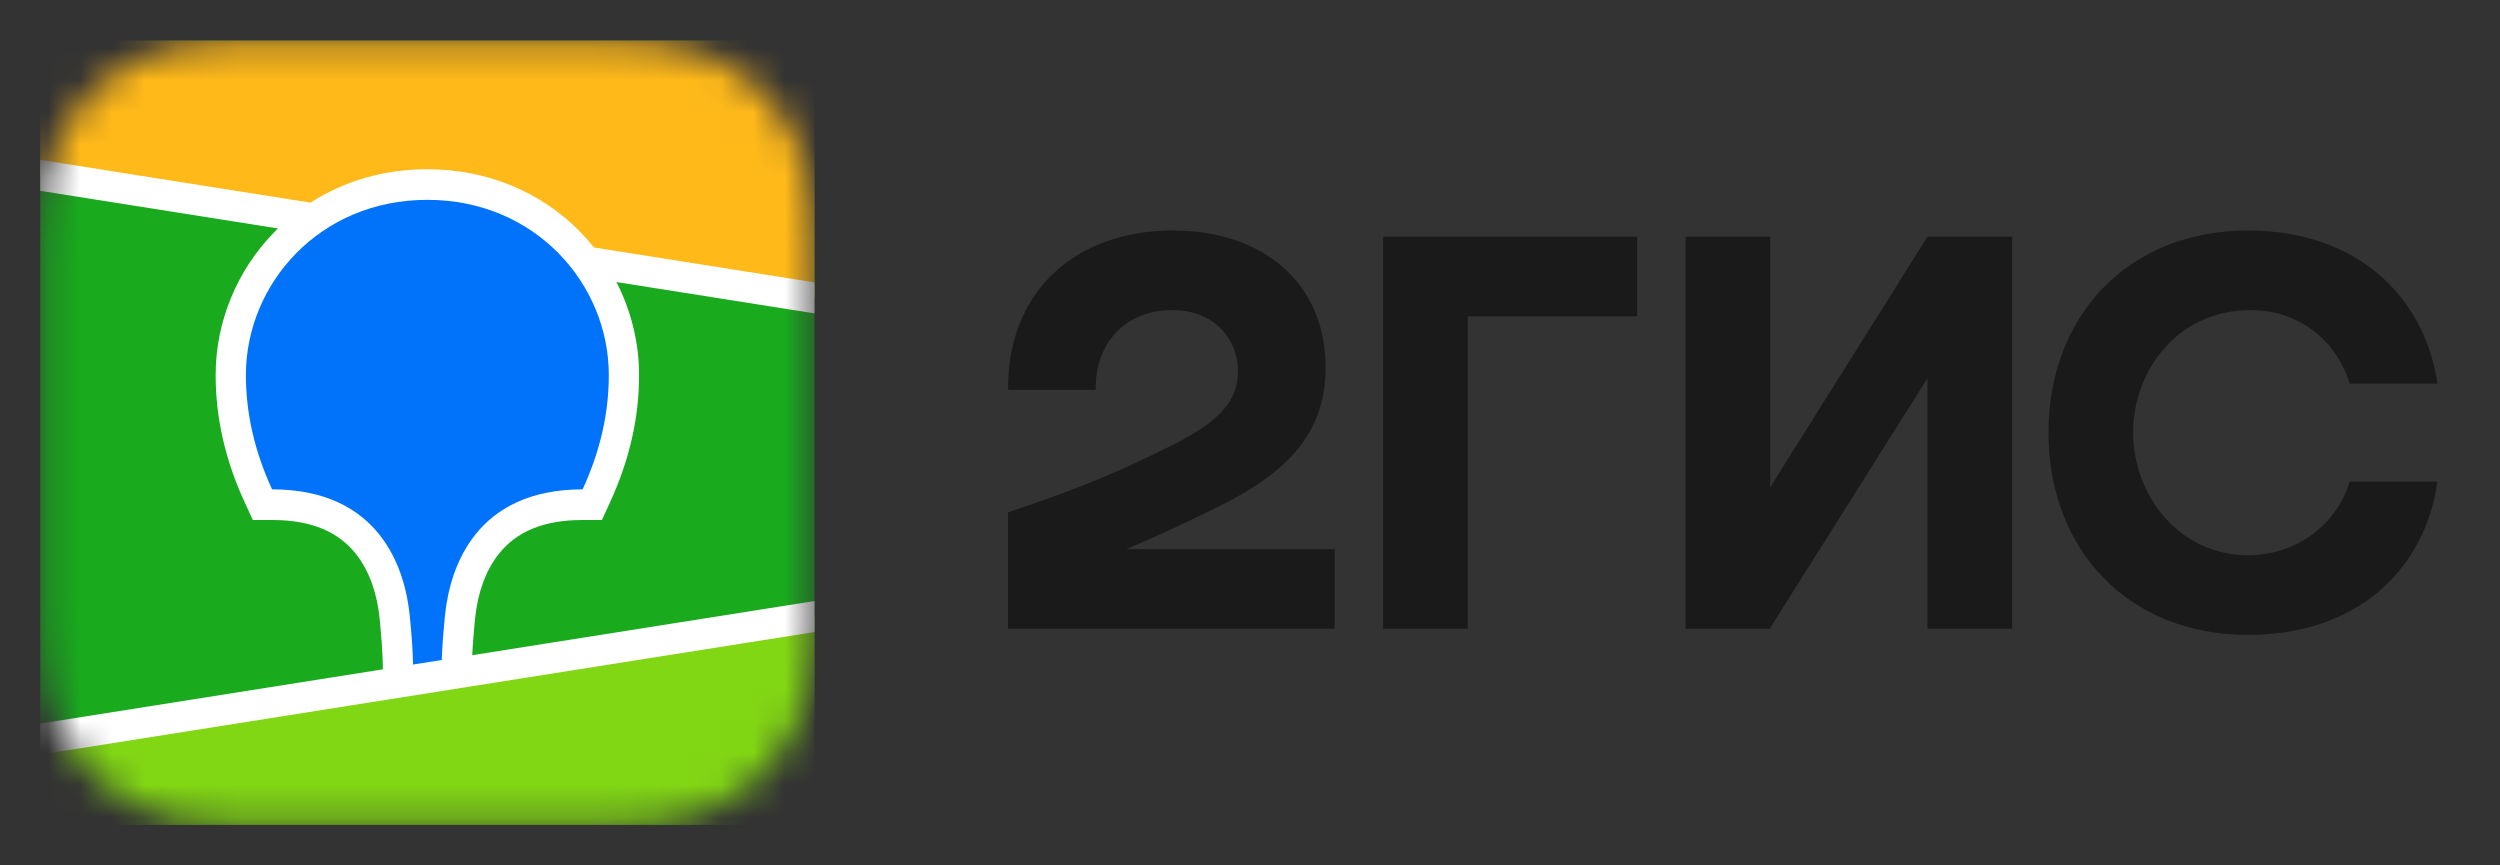
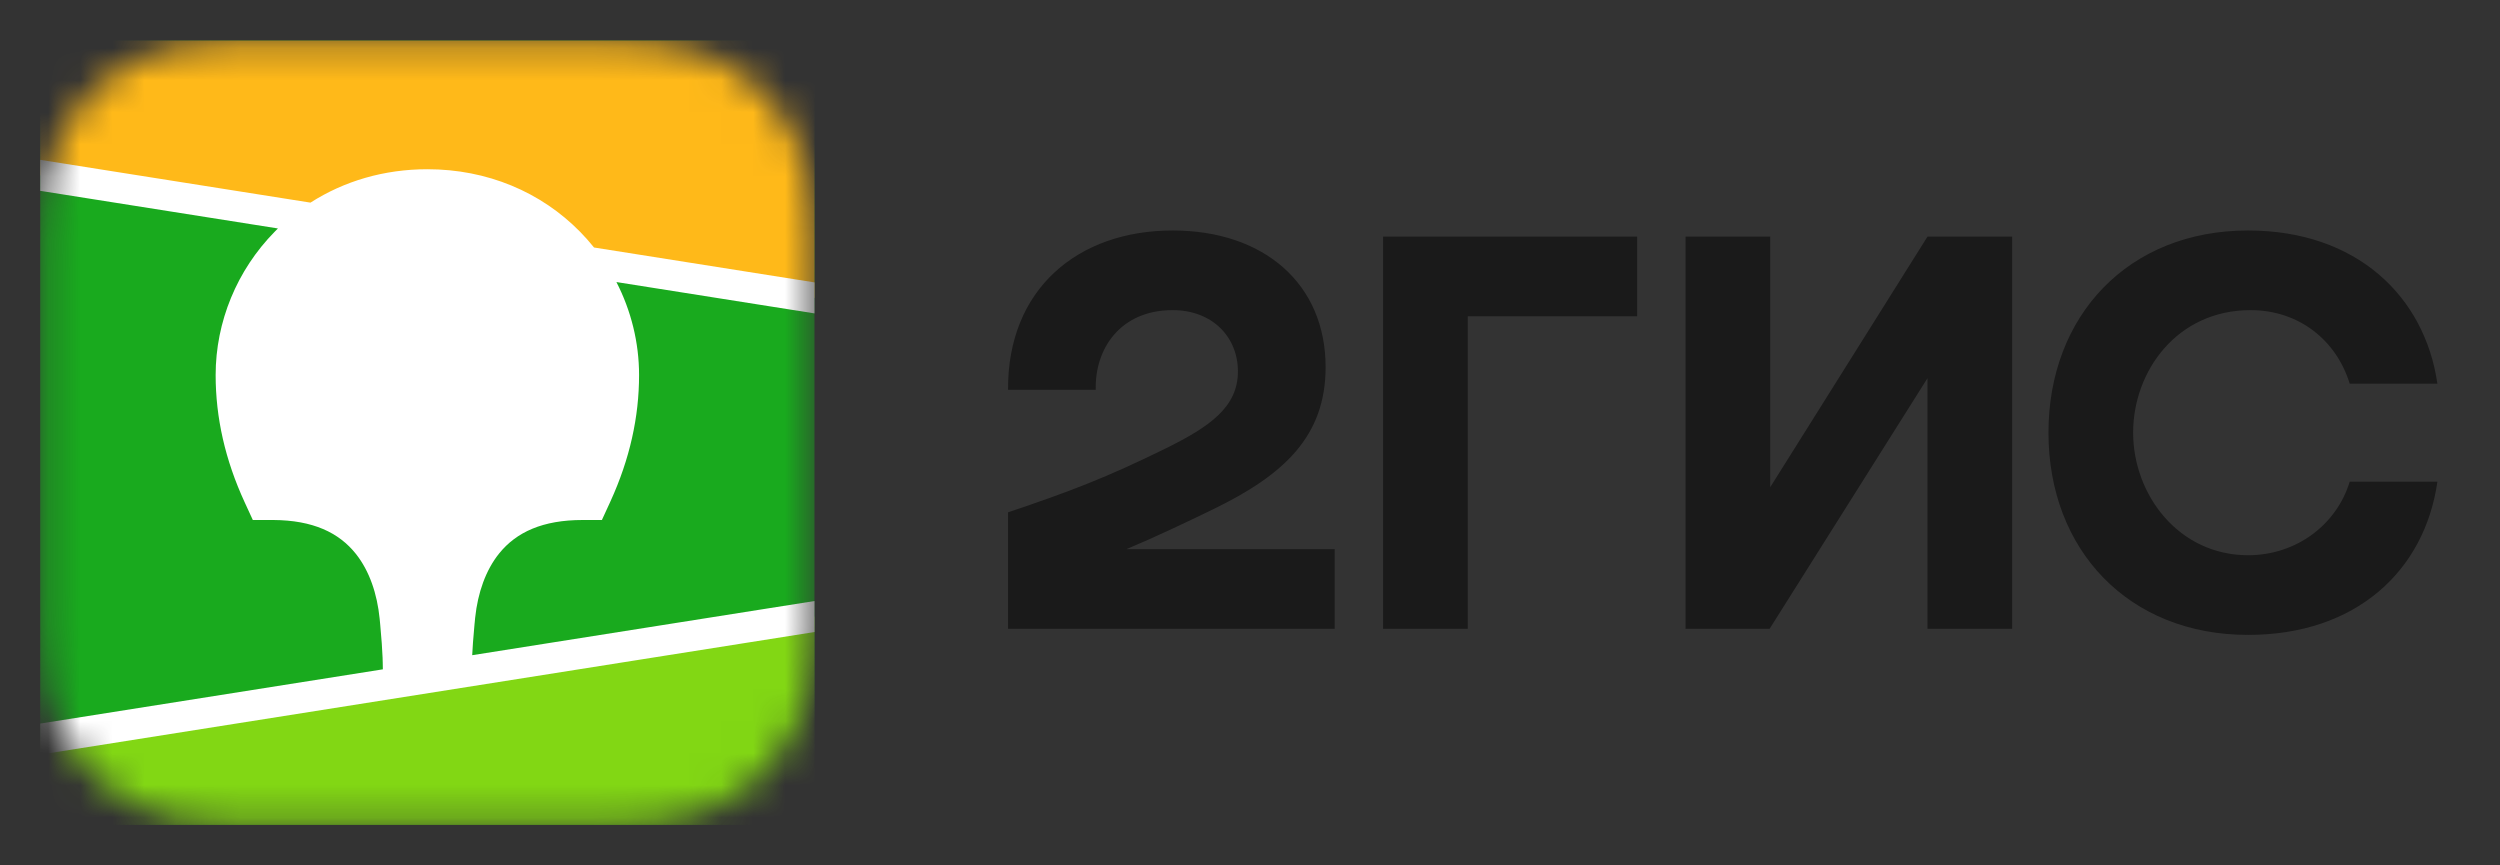
<svg xmlns="http://www.w3.org/2000/svg" width="78" height="27" viewBox="0 0 78 27" fill="none">
  <rect x="0" y="0" width="78" height="27" fill="#333333" stroke="none" />
  <g clip-path="url(#clip0_36_6810)">
    <path fill-rule="evenodd" clip-rule="evenodd" d="M8.25 0.502C7.997 0.504 7.68 0.508 7.249 0.513C6.561 0.531 6.04 0.574 5.529 0.666C4.906 0.777 4.342 0.962 3.802 1.237C3.254 1.516 2.753 1.881 2.317 2.317C1.882 2.752 1.517 3.255 1.237 3.806C0.962 4.347 0.778 4.913 0.665 5.54C0.573 6.053 0.531 6.575 0.513 7.256L0.507 7.54C0.505 7.638 0.504 7.739 0.503 7.845L0.5 8.462L0.5 18.552L0.502 18.992C0.503 19.272 0.507 19.513 0.513 19.745C0.531 20.426 0.573 20.948 0.665 21.46C0.778 22.087 0.962 22.654 1.237 23.195C1.517 23.745 1.882 24.248 2.317 24.684C2.753 25.12 3.255 25.485 3.803 25.764C4.342 26.039 4.906 26.223 5.529 26.335C5.993 26.419 6.467 26.461 7.057 26.482L7.5 26.493C7.73 26.496 8.071 26.498 8.75 26.5L18.382 26.498C18.638 26.497 18.946 26.493 19.418 26.488C20.105 26.469 20.627 26.427 21.138 26.335C21.761 26.223 22.325 26.039 22.864 25.764C23.412 25.485 23.914 25.12 24.349 24.684C24.785 24.247 25.149 23.744 25.429 23.195C25.704 22.654 25.889 22.087 26.001 21.459C26.085 20.994 26.127 20.518 26.148 19.926L26.154 19.744C26.157 19.606 26.16 19.463 26.162 19.311L26.166 18.115L26.166 8.224L26.162 7.689C26.16 7.537 26.157 7.395 26.154 7.256C26.135 6.577 26.093 6.054 26.001 5.54C25.889 4.913 25.704 4.347 25.429 3.805C25.15 3.256 24.785 2.753 24.349 2.317C23.915 1.881 23.412 1.516 22.864 1.237C22.325 0.962 21.761 0.777 21.138 0.665C20.673 0.582 20.2 0.539 19.609 0.519L19.101 0.507C19.06 0.506 19.017 0.506 18.968 0.506L8.25 0.502Z" fill="#1A1A1A" fill-opacity="0.01" />
    <path fill-rule="evenodd" clip-rule="evenodd" d="M7.258 1.277L8.292 1.267L19.043 1.271C19.206 1.272 19.307 1.275 19.409 1.277C19.942 1.292 20.479 1.323 21.006 1.418C21.541 1.514 22.039 1.672 22.525 1.919C23.002 2.163 23.44 2.481 23.819 2.861C24.198 3.24 24.515 3.677 24.758 4.156C25.006 4.643 25.163 5.141 25.259 5.677C25.353 6.205 25.385 6.743 25.399 7.277C25.406 7.522 25.409 7.767 25.41 8.012L25.412 8.448L25.412 18.115C25.412 18.406 25.412 18.697 25.41 18.988C25.409 19.233 25.406 19.478 25.399 19.723C25.385 20.256 25.353 20.795 25.259 21.323C25.163 21.859 25.006 22.357 24.758 22.844C24.515 23.322 24.198 23.76 23.819 24.14C23.44 24.519 23.002 24.837 22.525 25.081C22.039 25.328 21.541 25.486 21.006 25.582C20.479 25.677 19.942 25.708 19.409 25.723L17.803 25.735L7.624 25.729C7.461 25.727 7.36 25.726 7.258 25.723C6.726 25.708 6.188 25.677 5.661 25.582C5.126 25.486 4.628 25.328 4.142 25.081C3.664 24.837 3.227 24.519 2.848 24.14C2.47 23.76 2.152 23.322 1.909 22.844C1.661 22.357 1.505 21.859 1.408 21.323C1.313 20.795 1.282 20.256 1.268 19.723C1.261 19.478 1.258 19.233 1.257 18.988L1.255 18.552L1.255 8.885C1.255 8.594 1.255 8.303 1.257 8.012C1.258 7.767 1.261 7.522 1.268 7.277C1.282 6.743 1.313 6.205 1.408 5.677C1.505 5.141 1.661 4.643 1.909 4.156C2.152 3.677 2.47 3.24 2.848 2.861C3.227 2.481 3.664 2.163 4.142 1.919C4.628 1.672 5.126 1.514 5.661 1.418C6.188 1.323 6.726 1.292 7.258 1.277Z" fill="#1A1A1A" fill-opacity="0.01" />
    <mask id="mask0_36_6810" style="mask-type:alpha" maskUnits="userSpaceOnUse" x="1" y="1" width="25" height="25">
      <path fill-rule="evenodd" clip-rule="evenodd" d="M7.258 1.277L8.292 1.267L19.043 1.271C19.206 1.272 19.307 1.275 19.409 1.277C19.942 1.292 20.479 1.323 21.006 1.418C21.541 1.514 22.039 1.672 22.525 1.919C23.002 2.163 23.44 2.481 23.819 2.861C24.198 3.24 24.515 3.677 24.758 4.156C25.006 4.643 25.163 5.141 25.259 5.677C25.353 6.205 25.385 6.743 25.399 7.277C25.406 7.522 25.409 7.767 25.41 8.012L25.412 8.448L25.412 18.115C25.412 18.406 25.412 18.697 25.41 18.988C25.409 19.233 25.406 19.478 25.399 19.723C25.385 20.256 25.353 20.795 25.259 21.323C25.163 21.859 25.006 22.357 24.758 22.844C24.515 23.322 24.198 23.76 23.819 24.14C23.44 24.519 23.002 24.837 22.525 25.081C22.039 25.328 21.541 25.486 21.006 25.582C20.479 25.677 19.942 25.708 19.409 25.723L17.803 25.735L7.624 25.729C7.461 25.727 7.36 25.726 7.258 25.723C6.726 25.708 6.188 25.677 5.661 25.582C5.126 25.486 4.628 25.328 4.142 25.081C3.664 24.837 3.227 24.519 2.848 24.14C2.47 23.76 2.152 23.322 1.909 22.844C1.661 22.357 1.505 21.859 1.408 21.323C1.313 20.795 1.282 20.256 1.268 19.723C1.261 19.478 1.258 19.233 1.257 18.988L1.255 18.552L1.255 8.885C1.255 8.594 1.255 8.303 1.257 8.012C1.258 7.767 1.261 7.522 1.268 7.277C1.282 6.743 1.313 6.205 1.408 5.677C1.505 5.141 1.661 4.643 1.909 4.156C2.152 3.677 2.47 3.24 2.848 2.861C3.227 2.481 3.664 2.163 4.142 1.919C4.628 1.672 5.126 1.514 5.661 1.418C6.188 1.323 6.726 1.292 7.258 1.277Z" fill="white" />
    </mask>
    <g mask="url(#mask0_36_6810)">
      <path d="M25.412 1.264H1.255V25.735H25.412V1.264Z" fill="#19AA1E" />
      <path fill-rule="evenodd" clip-rule="evenodd" d="M1.255 1.264H25.412V9.294L1.255 5.47V1.264Z" fill="#FFB919" />
      <path fill-rule="evenodd" clip-rule="evenodd" d="M1.255 23.059L25.412 19.235V25.735H1.255V23.059Z" fill="#82D714" />
      <path fill-rule="evenodd" clip-rule="evenodd" d="M1.255 4.987L9.687 6.322C10.737 5.649 11.985 5.28 13.333 5.28C15.2 5.28 16.877 5.988 18.098 7.231C18.252 7.388 18.397 7.552 18.534 7.722L25.412 8.811V9.778L19.232 8.8C19.691 9.692 19.939 10.687 19.939 11.702C19.939 13.013 19.649 14.32 19.051 15.632L19.033 15.672L18.779 16.224H18.177C16.936 16.224 16.113 16.6 15.575 17.266C15.153 17.789 14.908 18.495 14.826 19.264L14.823 19.288L14.812 19.411L14.806 19.465L14.797 19.569C14.765 19.913 14.744 20.204 14.733 20.442L25.412 18.752V19.719L1.255 23.543V22.575L11.945 20.883L11.941 20.666L11.939 20.605L11.938 20.573L11.937 20.525C11.927 20.262 11.903 19.924 11.865 19.515L11.858 19.437L11.845 19.303C11.768 18.529 11.527 17.815 11.106 17.284C10.573 16.613 9.758 16.231 8.527 16.224L8.489 16.224H7.888L7.634 15.672C7.023 14.346 6.728 13.026 6.728 11.702C6.728 10.036 7.395 8.426 8.569 7.231C8.603 7.196 8.637 7.162 8.671 7.128L1.255 5.954V4.987Z" fill="white" />
-       <path fill-rule="evenodd" clip-rule="evenodd" d="M13.334 6.235C16.706 6.235 18.995 8.865 18.995 11.701C18.995 12.84 18.75 14.025 18.178 15.268C14.859 15.268 14.04 17.675 13.885 19.19L13.875 19.291C13.823 19.831 13.793 20.265 13.784 20.592L12.885 20.734L12.885 20.705C12.882 20.362 12.85 19.881 12.789 19.262L12.787 19.235C12.643 17.724 11.841 15.268 8.489 15.268C7.917 14.025 7.672 12.84 7.672 11.701C7.672 8.865 9.961 6.235 13.334 6.235Z" fill="#0073FA" />
    </g>
-     <path fill-rule="evenodd" clip-rule="evenodd" d="M36.585 7.191C33.641 7.191 31.432 9.007 31.451 12.162H34.188C34.15 10.9 34.943 9.676 36.585 9.676C37.83 9.676 38.623 10.518 38.623 11.588C38.623 12.697 37.755 13.309 36.358 13.997C34.528 14.896 33.433 15.316 31.451 15.985V19.618H41.642V17.132H35.15C36.096 16.733 37.017 16.294 37.849 15.89C40.057 14.819 41.359 13.615 41.359 11.454C41.359 8.854 39.434 7.191 36.585 7.191ZM45.794 9.868H51.079V7.382H43.152V19.618H45.794V9.868ZM55.231 7.382H52.589V19.618H55.212L60.138 11.799V19.618H62.78V7.382H60.138L55.231 15.201V7.382ZM76.047 15.029H73.311C72.895 16.387 71.631 17.323 70.14 17.323C67.97 17.323 66.554 15.431 66.554 13.5C66.554 11.569 67.932 9.676 70.216 9.676C71.725 9.676 72.895 10.613 73.311 11.971H76.047C75.651 9.237 73.518 7.191 70.14 7.191C66.403 7.191 63.912 9.849 63.912 13.5C63.912 17.151 66.403 19.809 70.14 19.809C73.518 19.809 75.651 17.802 76.047 15.029Z" fill="#1A1A1A" />
+     <path fill-rule="evenodd" clip-rule="evenodd" d="M36.585 7.191C33.641 7.191 31.432 9.007 31.451 12.162H34.188C34.15 10.9 34.943 9.676 36.585 9.676C37.83 9.676 38.623 10.518 38.623 11.588C38.623 12.697 37.755 13.309 36.358 13.997C34.528 14.896 33.433 15.316 31.451 15.985V19.618H41.642V17.132H35.15C36.096 16.733 37.017 16.294 37.849 15.89C40.057 14.819 41.359 13.615 41.359 11.454C41.359 8.854 39.434 7.191 36.585 7.191ZM45.794 9.868H51.079V7.382H43.152V19.618H45.794ZM55.231 7.382H52.589V19.618H55.212L60.138 11.799V19.618H62.78V7.382H60.138L55.231 15.201V7.382ZM76.047 15.029H73.311C72.895 16.387 71.631 17.323 70.14 17.323C67.97 17.323 66.554 15.431 66.554 13.5C66.554 11.569 67.932 9.676 70.216 9.676C71.725 9.676 72.895 10.613 73.311 11.971H76.047C75.651 9.237 73.518 7.191 70.14 7.191C66.403 7.191 63.912 9.849 63.912 13.5C63.912 17.151 66.403 19.809 70.14 19.809C73.518 19.809 75.651 17.802 76.047 15.029Z" fill="#1A1A1A" />
  </g>
  <defs>
    <clipPath id="clip0_36_6810">
      <rect width="77" height="26" fill="white" transform="translate(0.5 0.5)" />
    </clipPath>
  </defs>
</svg>